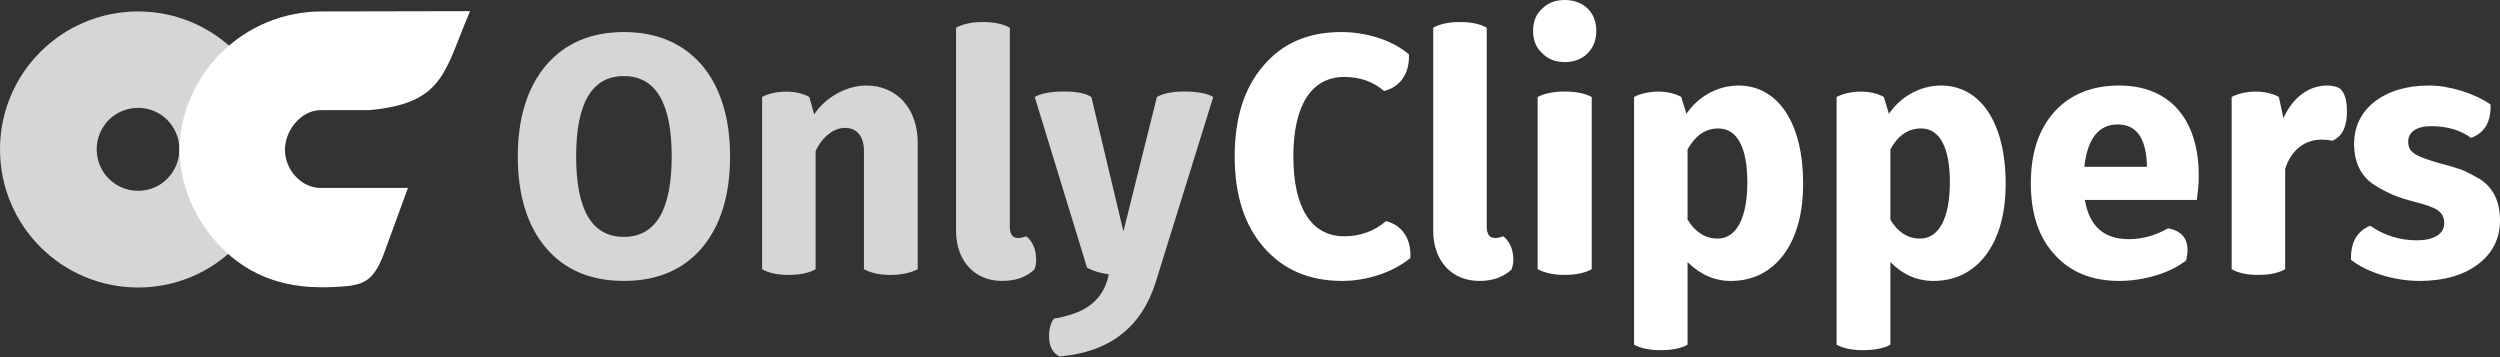
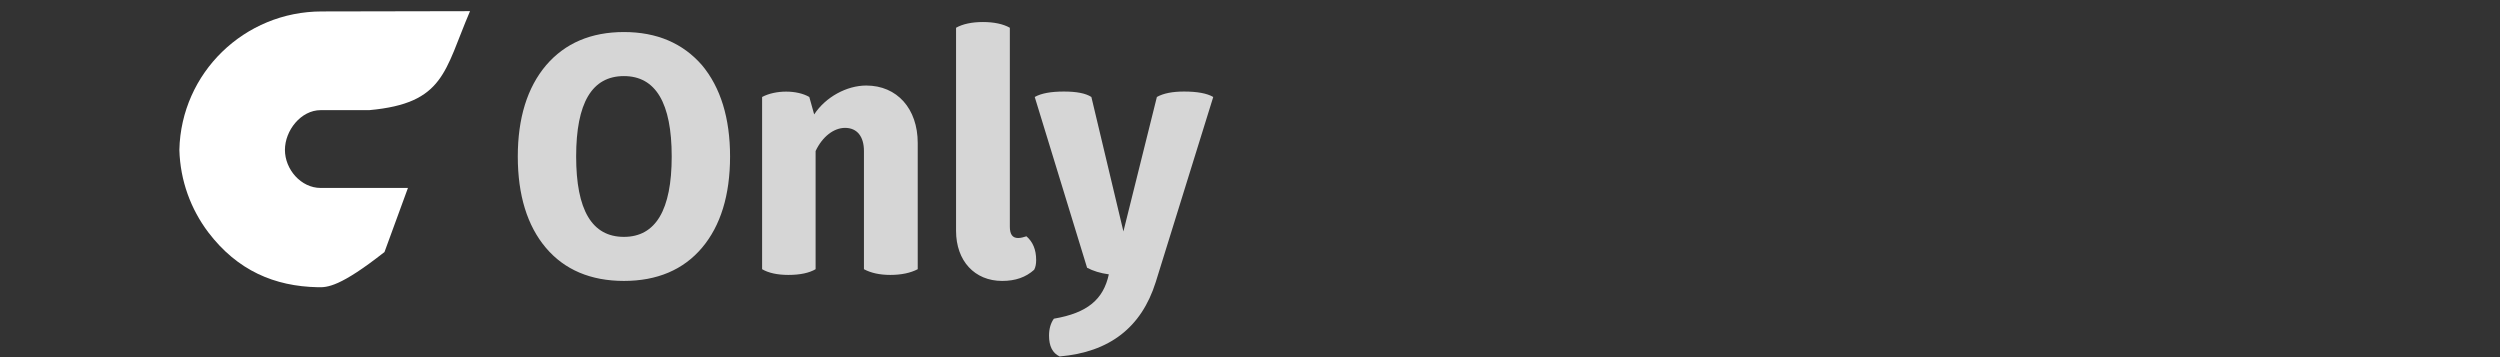
<svg xmlns="http://www.w3.org/2000/svg" width="1400" height="200" viewBox="0 0 1400 200" fill="none">
  <rect x="0" y="0" width="1400" height="200" fill="#333333" stroke="none" />
  <path fill-rule="evenodd" clip-rule="evenodd" d="M305.825 36.526C295.251 49.021 289.965 66.163 289.965 87.63C289.965 109.257 295.251 126.399 305.665 138.735C316.078 151.07 330.816 157.318 349.4 157.318C367.983 157.318 382.721 151.07 393.135 138.735C403.548 126.399 408.834 109.257 408.834 87.63C408.834 66.163 403.548 49.021 393.135 36.526C382.401 24.19 367.823 17.942 349.4 17.942C330.976 17.942 316.398 24.19 305.825 36.526ZM322.646 87.63C322.646 57.672 331.457 42.613 349.4 42.613C367.182 42.613 376.153 57.672 376.153 87.63C376.153 117.588 367.182 132.647 349.4 132.647C331.457 132.647 322.646 117.588 322.646 87.63ZM485.09 47.9C474.197 47.9 462.342 54.308 455.934 64.08L453.21 54.308C446.321 50.303 434.306 50.303 426.777 54.308V150.75C430.301 152.832 435.268 153.954 441.515 153.954C448.084 153.954 453.21 152.832 456.735 150.75V84.586C460.579 76.416 466.987 71.61 473.235 71.61C479.964 71.61 483.809 76.416 483.809 84.586V150.75C487.653 152.832 492.62 153.954 498.547 153.954C504.795 153.954 509.921 152.832 513.926 150.75V80.101C513.926 60.876 502.392 47.9 485.09 47.9ZM574.803 132.327C573.201 132.807 571.759 133.288 570.157 133.288C566.953 133.288 565.511 131.205 565.511 126.88V15.539C561.827 13.456 556.7 12.335 550.452 12.335C544.205 12.335 539.078 13.456 535.393 15.539V129.283C535.393 146.104 545.807 157.318 561.186 157.318C568.715 157.318 574.483 155.235 579.128 151.07C579.929 149.628 580.25 147.706 580.25 145.623C580.25 139.696 578.327 135.37 574.803 132.327ZM663.074 51.264C656.666 51.264 651.54 52.225 647.855 54.308L629.111 129.603L611.169 54.308C607.965 52.225 602.838 51.264 595.789 51.264C588.58 51.264 583.134 52.225 579.449 54.308L608.766 149.949C612.13 151.711 616.135 152.993 620.941 153.633C617.897 167.731 608.926 175.261 590.182 178.465C588.42 180.868 587.459 184.072 587.459 187.917C587.459 193.844 589.381 197.689 593.386 199.612C621.261 197.208 639.204 183.431 647.214 157.959L679.415 54.308C675.89 52.225 670.283 51.264 663.074 51.264Z" fill="white" fill-opacity="0.8" />
-   <path d="M776.175 123.836C769.607 129.444 761.757 132.327 752.786 132.327C734.523 132.327 724.27 116.627 724.27 87.631C724.27 58.794 734.523 43.094 752.786 43.094C761.757 43.094 769.126 45.818 775.054 50.944C784.346 48.702 789.472 40.852 788.991 30.439C779.86 22.588 765.282 17.943 751.184 17.943C732.6 17.943 718.182 24.191 707.609 36.686C696.715 49.182 691.429 66.164 691.429 87.631C691.429 109.098 696.876 126.239 707.769 138.575C718.663 151.071 733.241 157.319 751.664 157.319C765.922 157.319 780.501 152.192 789.792 144.503C790.433 133.929 785.307 126.079 776.175 123.836ZM841.858 132.327C840.416 132.808 838.814 133.288 837.372 133.288C834.168 133.288 832.566 131.206 832.566 126.88V15.54C829.042 13.457 823.915 12.336 817.667 12.336C811.42 12.336 806.133 13.457 802.609 15.54V129.283C802.609 146.105 813.022 157.319 828.401 157.319C835.93 157.319 841.698 155.236 846.344 151.071C846.984 149.629 847.465 147.707 847.465 145.624C847.465 139.696 845.543 135.371 841.858 132.327ZM889.117 29.798C892.321 26.594 893.923 22.428 893.923 17.302C893.923 12.175 892.321 8.01 889.117 4.806C885.753 1.602 881.428 0 876.301 0C871.175 0 866.849 1.602 863.645 4.806C860.121 8.01 858.519 12.175 858.519 17.302C858.519 22.428 860.121 26.594 863.645 29.798C866.849 33.162 871.175 34.764 876.301 34.764C881.428 34.764 885.753 33.162 889.117 29.798ZM876.141 153.954C882.549 153.954 887.675 152.833 891.36 150.75V54.309C887.515 52.226 882.389 51.265 876.141 51.265C870.214 51.265 865.087 52.226 861.082 54.309V150.75C865.087 152.833 870.053 153.954 876.141 153.954ZM973.543 47.901C962.009 47.901 950.955 53.988 944.387 63.761L941.503 54.309C934.615 50.303 922.76 50.303 915.07 54.309V193.044C918.915 195.126 923.881 196.088 929.969 196.088C936.217 196.088 941.343 195.126 945.028 193.044V146.745C952.076 153.794 960.247 157.319 969.218 157.319C981.554 157.319 991.486 152.352 998.855 142.58C1006.06 132.808 1009.75 119.511 1009.75 102.69C1009.75 69.047 995.811 47.901 973.543 47.901ZM961.849 133.609C954.8 133.609 949.353 129.924 945.028 123.035V83.626C949.513 75.776 955.12 71.931 962.329 71.931C972.903 71.931 978.51 82.825 978.51 102.049C978.51 122.074 972.422 133.609 961.849 133.609ZM1086.97 47.901C1075.43 47.901 1064.38 53.988 1057.81 63.761L1054.93 54.309C1048.04 50.303 1036.18 50.303 1028.49 54.309V193.044C1032.34 195.126 1037.3 196.088 1043.39 196.088C1049.64 196.088 1054.77 195.126 1058.61 193.044V146.745C1065.5 153.794 1073.67 157.319 1082.64 157.319C1094.98 157.319 1104.91 152.352 1112.28 142.58C1119.49 132.808 1123.17 119.511 1123.17 102.69C1123.17 69.047 1109.23 47.901 1086.97 47.901ZM1075.27 133.609C1068.22 133.609 1062.78 129.924 1058.61 123.035V83.626C1062.94 75.776 1068.54 71.931 1075.91 71.931C1086.33 71.931 1091.93 82.825 1091.93 102.049C1091.93 122.074 1085.84 133.609 1075.27 133.609ZM1230.19 111.981C1230.83 107.496 1231.31 103.01 1231.31 98.525C1231.31 66.644 1214.97 47.901 1186.77 47.901C1171.39 47.901 1159.38 52.867 1150.57 62.479C1141.59 72.412 1137.27 85.708 1137.27 102.69C1137.27 119.511 1141.59 132.808 1150.57 142.58C1159.38 152.352 1171.39 157.319 1186.77 157.319C1200.55 157.319 1215.61 152.833 1224.26 145.784C1226.66 135.531 1223.3 129.604 1214.17 127.841C1207.12 131.847 1199.75 133.929 1192.06 133.929C1178.12 133.929 1169.95 126.56 1167.55 111.981H1230.19ZM1167.23 93.398C1168.99 77.538 1175.24 69.688 1185.97 69.688C1196.54 69.688 1201.99 77.538 1202.31 93.398H1167.23ZM1310.29 49.502C1308.52 48.541 1306.12 47.901 1303.24 47.901C1292.66 47.901 1283.85 54.789 1278.73 66.164L1276.16 54.309C1269.28 50.303 1257.26 50.303 1249.73 54.309V150.75C1253.26 152.833 1258.22 153.954 1264.47 153.954C1271.04 153.954 1276.16 152.833 1279.69 150.75V94.68C1282.89 84.266 1290.42 78.179 1300.19 78.179C1302.12 78.179 1304.04 78.339 1306.12 78.82C1311.57 76.416 1314.29 71.13 1314.29 62.479C1314.29 56.071 1313.01 51.745 1310.29 49.502ZM1348.58 79.3C1348.58 74.013 1353.22 70.649 1361.39 70.649C1370.2 70.649 1377.57 72.732 1383.82 77.218C1391.51 74.334 1395.03 68.086 1394.71 58.474C1385.58 52.226 1371.64 47.901 1360.43 47.901C1347.77 47.901 1337.68 50.944 1329.83 56.872C1322.14 62.959 1318.3 70.97 1318.3 80.582C1318.3 91.155 1322.3 99.005 1329.99 103.811C1337.68 108.457 1342.17 110.379 1351.94 112.943C1364.27 116.147 1368.76 118.229 1368.76 125.118C1368.76 130.885 1363.15 134.57 1353.38 134.57C1343.93 134.57 1335.12 131.847 1327.27 126.4C1319.74 129.604 1316.37 135.852 1316.53 145.464C1325.19 152.352 1340.56 157.319 1354.82 157.319C1368.28 157.319 1379.33 154.275 1387.66 148.027C1395.83 141.779 1400 133.609 1400 123.516C1400 112.782 1396.15 104.933 1388.47 100.126C1384.46 97.884 1381.26 96.121 1378.37 95C1375.49 94.039 1371.48 92.757 1366.36 91.476C1352.74 87.471 1348.58 85.548 1348.58 79.3Z" fill="white" />
-   <path fill-rule="evenodd" clip-rule="evenodd" d="M100.446 83.946C101.407 40.852 136.812 6.408 180.227 6.408L263.211 6.248C248.793 39.891 248.953 57.833 206.82 61.678H179.586C168.532 61.678 159.561 73.052 159.561 83.946C159.561 94.84 168.532 105.253 179.586 105.253H224.602H228.447L215.311 141.138C210.184 155.236 205.378 158.6 196.087 160.042C190.48 160.683 183.27 161.004 177.984 160.843C153.793 160.363 132.967 151.552 116.627 130.084C106.854 117.108 100.927 101.248 100.446 83.946Z" fill="white" />
-   <path fill-rule="evenodd" clip-rule="evenodd" d="M77.377 6.407C34.603 6.407 0 41.011 0 83.625C0 126.399 34.603 161.002 77.377 161.002C119.991 161.002 154.594 126.399 154.594 83.625C154.594 41.011 119.991 6.407 77.377 6.407ZM77.377 106.854C64.401 106.854 54.148 96.441 54.148 83.625C54.148 70.809 64.401 60.395 77.377 60.395C90.193 60.395 100.446 70.809 100.446 83.625C100.446 96.441 90.193 106.854 77.377 106.854Z" fill="white" fill-opacity="0.8" />
+   <path fill-rule="evenodd" clip-rule="evenodd" d="M100.446 83.946C101.407 40.852 136.812 6.408 180.227 6.408L263.211 6.248C248.793 39.891 248.953 57.833 206.82 61.678H179.586C168.532 61.678 159.561 73.052 159.561 83.946C159.561 94.84 168.532 105.253 179.586 105.253H224.602H228.447L215.311 141.138C190.48 160.683 183.27 161.004 177.984 160.843C153.793 160.363 132.967 151.552 116.627 130.084C106.854 117.108 100.927 101.248 100.446 83.946Z" fill="white" />
</svg>